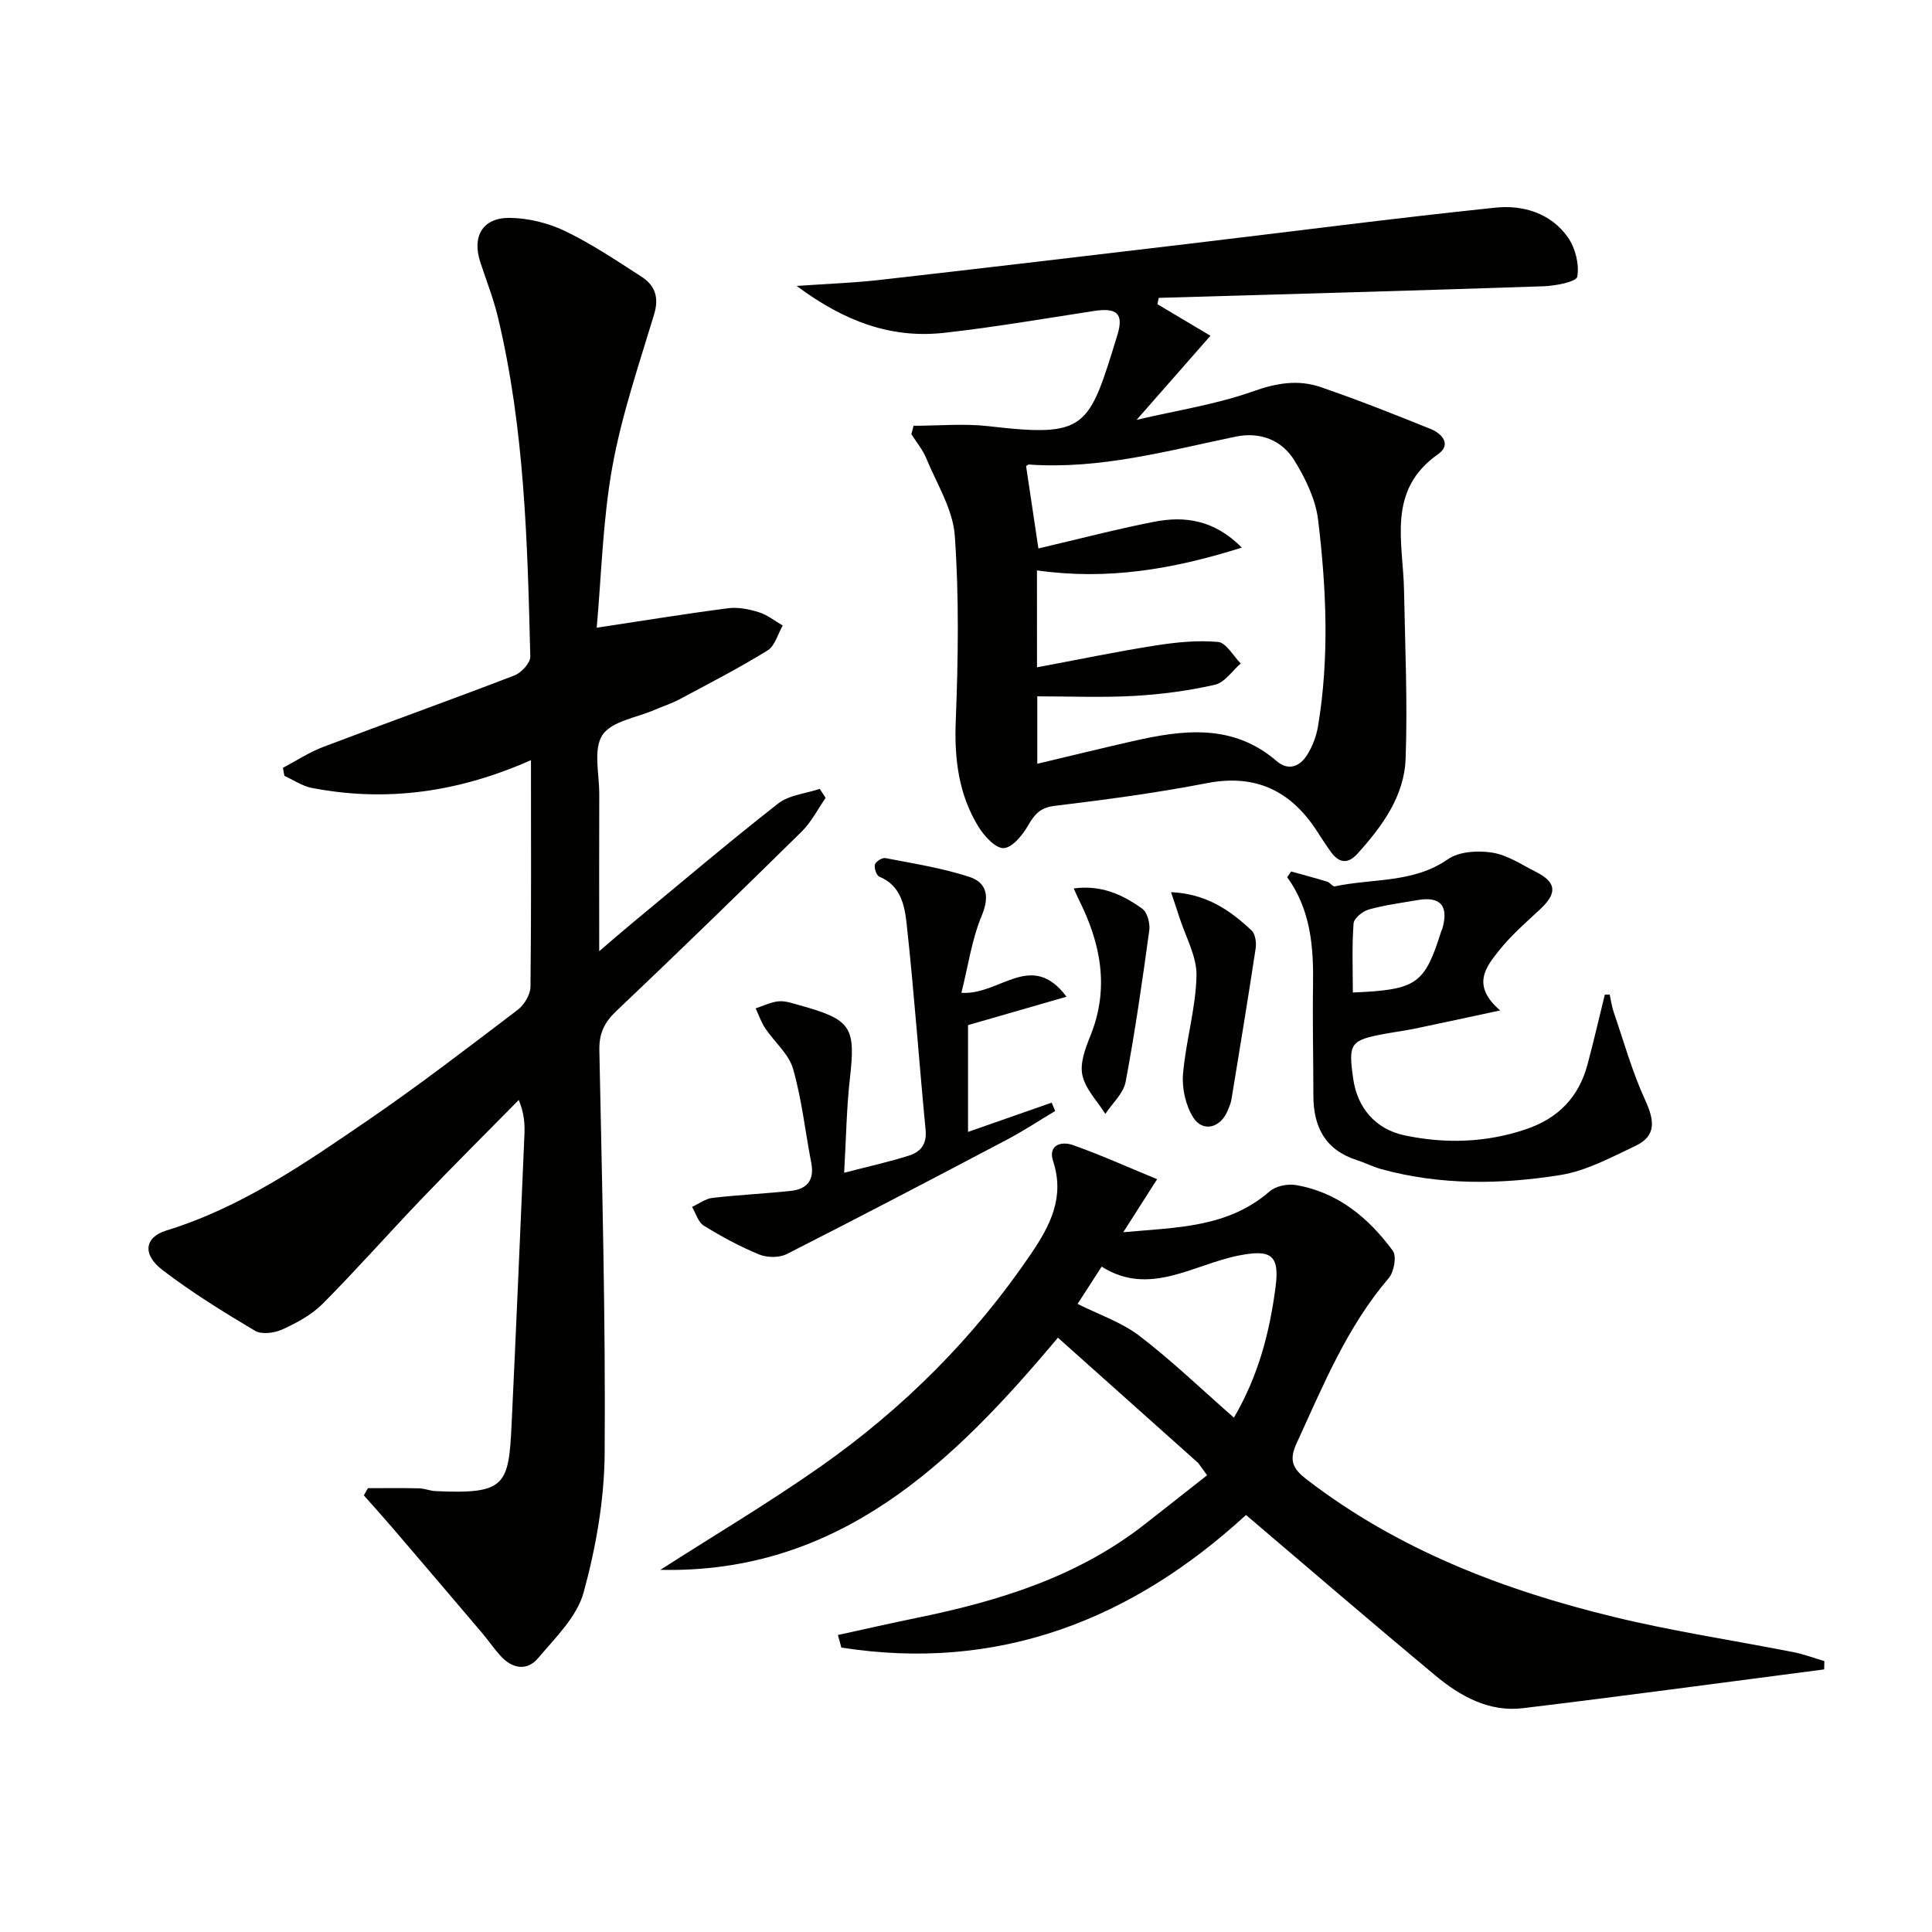
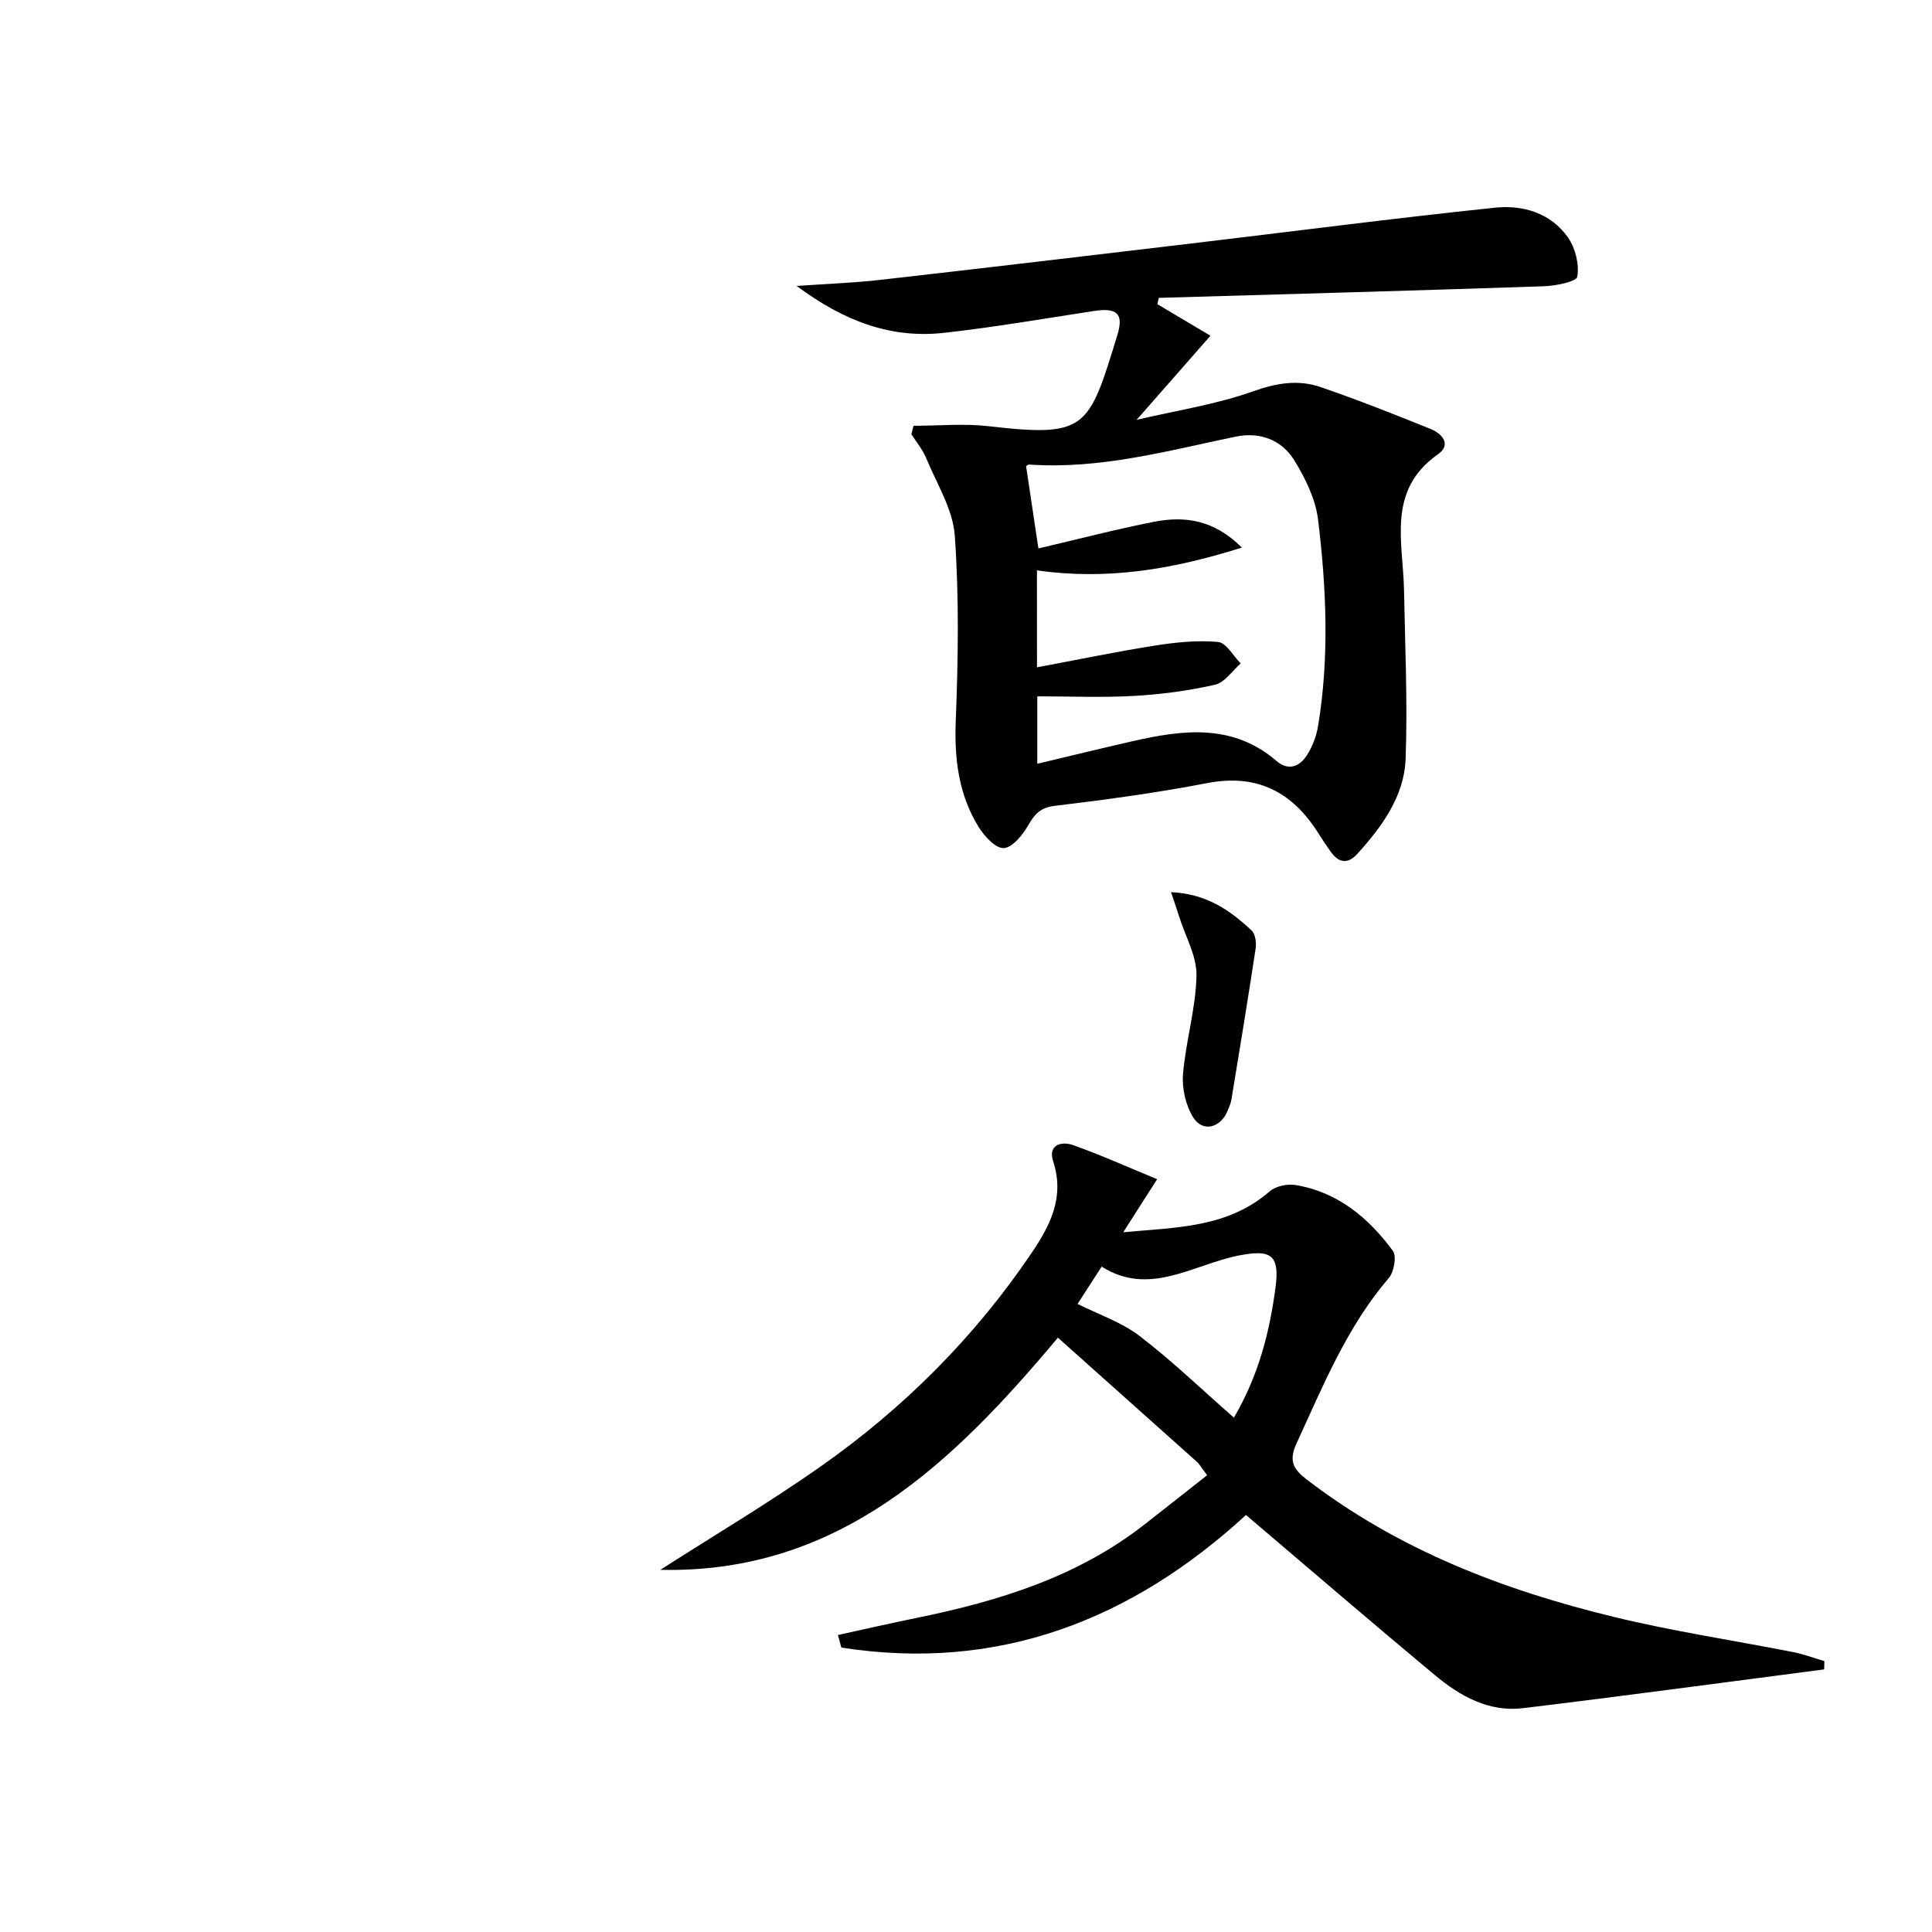
<svg xmlns="http://www.w3.org/2000/svg" enable-background="new 0 0 400 400" viewBox="0 0 400 400">
-   <path d="m109.93 157.38c-15 6.65-29.93 8.74-45.38 5.75-1.98-.38-3.79-1.65-5.67-2.5-.1-.55-.2-1.11-.3-1.66 2.77-1.46 5.42-3.22 8.32-4.32 13.18-5.01 26.47-9.75 39.63-14.82 1.42-.55 3.29-2.58 3.26-3.89-.58-23.59-1.17-47.2-6.71-70.3-.92-3.86-2.4-7.58-3.64-11.37-1.75-5.34.48-9.23 6.12-9.16 3.85.05 7.97 1.06 11.45 2.74 5.51 2.65 10.65 6.11 15.81 9.44 2.74 1.77 3.68 4.24 2.62 7.75-3.15 10.46-6.73 20.89-8.66 31.6-1.99 11.04-2.25 22.4-3.24 33.32 9.62-1.45 18.4-2.89 27.22-4.03 2.07-.27 4.35.2 6.37.83 1.76.55 3.3 1.81 4.93 2.75-1.02 1.76-1.62 4.22-3.15 5.16-5.92 3.65-12.12 6.85-18.26 10.13-1.6.86-3.37 1.4-5.05 2.14-3.77 1.65-8.99 2.36-10.88 5.25-1.93 2.95-.64 8.04-.65 12.19-.04 10.47-.01 20.93-.01 32.56 2.67-2.28 4.58-3.96 6.55-5.59 10.12-8.37 20.14-16.88 30.48-24.98 2.28-1.78 5.73-2.07 8.64-3.04.4.62.8 1.24 1.21 1.87-1.64 2.34-2.96 5-4.96 6.97-12.69 12.49-25.46 24.9-38.37 37.15-2.5 2.37-3.59 4.64-3.52 8.13.56 27.8 1.3 55.6 1.1 83.39-.07 9.66-1.8 19.53-4.36 28.87-1.38 5.03-5.86 9.37-9.43 13.6-2.32 2.74-5.39 2.16-7.79-.5-1.33-1.48-2.46-3.13-3.74-4.65-6.2-7.31-12.42-14.6-18.65-21.88-1.93-2.25-3.93-4.45-5.89-6.68.28-.5.57-1 .85-1.49 3.53 0 7.06-.05 10.58.03 1.15.03 2.28.53 3.43.58 14.45.66 15.13-1.16 15.73-13.81.95-19.93 1.79-39.87 2.65-59.8.1-2.26.01-4.54-1.17-7.37-6.7 6.8-13.47 13.54-20.07 20.43-6.9 7.21-13.51 14.7-20.54 21.78-2.28 2.29-5.36 3.93-8.34 5.3-1.63.75-4.28 1.09-5.66.27-6.55-3.89-13.07-7.93-19.12-12.55-4.25-3.24-3.77-6.81.78-8.21 15.53-4.78 28.67-13.89 41.82-22.89 10.56-7.23 20.72-15.05 30.91-22.79 1.35-1.03 2.62-3.14 2.65-4.77.18-15.29.1-30.61.1-46.93z" fill="#010100" />
  <path d="m189.14 88.15c5.19 0 10.44-.5 15.56.09 20.34 2.36 20.69.48 26.64-18.87 1.39-4.53-.18-5.7-4.88-4.98-10.33 1.58-20.63 3.37-31.01 4.52-10.9 1.21-20.59-2.32-30.51-9.71 6.57-.46 11.89-.64 17.17-1.24 21.44-2.43 42.86-4.98 64.29-7.52 21.07-2.5 42.11-5.25 63.21-7.45 5.7-.59 11.48 1.12 15.02 6.17 1.53 2.19 2.37 5.56 1.93 8.12-.18 1.06-4.52 1.91-7 1.99-26.55.9-53.1 1.63-79.65 2.4-.09.44-.18.87-.28 1.31 3.77 2.24 7.55 4.49 10.98 6.53-5.11 5.82-9.77 11.13-15.28 17.41 8.44-1.98 16.54-3.2 24.11-5.9 4.85-1.73 9.33-2.47 13.98-.88 7.67 2.63 15.23 5.63 22.75 8.66 2.38.96 4.41 3.23 1.56 5.24-10.68 7.49-7.22 18.2-7.04 28.23.22 11.61.75 23.23.33 34.81-.28 7.76-4.84 13.98-9.94 19.64-2.14 2.38-4 1.87-5.67-.52-.86-1.22-1.69-2.47-2.49-3.73-5.4-8.54-12.68-12.33-23.04-10.33-10.42 2.02-20.96 3.43-31.5 4.7-2.98.36-4.14 1.68-5.48 4-1.16 2-3.25 4.63-5.07 4.75-1.67.11-4.04-2.46-5.23-4.39-4.13-6.71-5.04-14.08-4.72-21.98.5-12.75.7-25.59-.2-38.3-.38-5.46-3.73-10.75-5.91-16.04-.73-1.78-2.03-3.33-3.08-4.98.16-.58.3-1.17.45-1.75zm25.56 50.01c8.58-1.6 16.47-3.25 24.42-4.5 4.31-.68 8.76-1.14 13.06-.75 1.69.15 3.14 2.89 4.7 4.45-1.76 1.53-3.32 3.95-5.33 4.41-5.47 1.24-11.11 1.99-16.72 2.31-6.59.37-13.22.09-20.07.09v13.96c6.9-1.64 13.3-3.21 19.72-4.67 10.44-2.38 20.74-3.71 29.82 4.1 2.48 2.14 4.83 1.12 6.33-1.27 1.12-1.77 1.92-3.91 2.26-5.98 2.36-14.21 1.72-28.5.01-42.68-.51-4.25-2.61-8.55-4.89-12.27-2.62-4.27-7.11-6-12.17-4.96-14.12 2.93-28.1 6.81-42.75 5.78-.26-.02-.54.27-.65.32.86 5.73 1.7 11.38 2.55 17.05 8.2-1.91 16.03-3.97 23.95-5.52 6.38-1.25 12.46-.4 18.17 5.34-14.25 4.51-27.91 6.8-42.42 4.72.01 6.33.01 12.26.01 20.07z" fill="#010100" />
  <path d="m248.07 302.89c-9.54-8.52-19.08-17.04-29.04-25.94-21.72 25.92-45.32 48.9-82.32 48.07 10.99-7.04 22.35-13.79 33.14-21.36 17.16-12.05 31.86-26.71 43.66-44.14 3.9-5.76 6.97-11.64 4.54-19.06-1.13-3.44 1.68-4.24 4.11-3.38 5.73 2.03 11.29 4.54 17.41 7.06-2.55 4-4.54 7.12-7.01 10.98 11.04-1.02 21.61-.9 30.31-8.46 1.26-1.1 3.69-1.6 5.39-1.31 8.7 1.46 15.07 6.77 20.11 13.61.83 1.12.25 4.38-.84 5.65-8.7 10.16-13.62 22.34-19.11 34.27-1.63 3.55-.68 5.27 2.08 7.4 18.97 14.59 40.76 22.94 63.69 28.5 12.23 2.97 24.72 4.84 37.08 7.27 2.18.43 4.3 1.23 6.44 1.86-.01.57-.02 1.15-.03 1.72-20.79 2.7-41.56 5.52-62.37 8.03-7.02.85-12.98-2.47-18.17-6.79-13.03-10.85-25.89-21.92-39.17-33.21-23.57 21.65-51.2 32.56-83.78 27.45-.24-.87-.48-1.74-.71-2.6 5.5-1.2 10.98-2.46 16.49-3.58 16.89-3.46 33.14-8.47 46.99-19.31 4.33-3.38 8.64-6.79 12.96-10.19-.63-.84-1.24-1.69-1.85-2.54zm-24.97-32.93c4.32 2.17 9.05 3.76 12.81 6.62 6.68 5.1 12.77 10.98 19.56 16.93 5.15-8.83 7.38-17.72 8.61-26.94.92-6.88-1.03-7.91-7.6-6.63-9.4 1.84-18.5 8.59-28.39 2.3-1.98 3.07-3.67 5.69-4.99 7.72z" fill="#010100" />
-   <path d="m333.27 205.92c.27 1.22.43 2.48.84 3.66 2.08 6.06 3.81 12.3 6.47 18.1 1.9 4.14 2.52 7.45-2.01 9.58-5.02 2.37-10.15 5.16-15.52 6.02-12.33 1.97-24.81 2.14-37.05-1.22-1.75-.48-3.39-1.33-5.12-1.89-6.49-2.09-8.95-6.84-8.96-13.31 0-7.65-.19-15.31-.07-22.96.12-7.87-.47-15.52-5.35-22.29.27-.39.55-.79.82-1.18 2.49.69 4.99 1.36 7.46 2.11.58.18 1.16 1.07 1.59.97 7.83-1.68 16.22-.61 23.43-5.63 2.31-1.61 6.22-1.82 9.18-1.35 3.14.5 6.08 2.5 9.03 3.99 4.3 2.18 4.43 4.42.79 7.8-2.91 2.7-5.95 5.35-8.41 8.44-2.74 3.43-5.85 7.24.2 12.44-6.73 1.44-12.25 2.64-17.78 3.79-1.94.4-3.92.65-5.87 1.01-7.42 1.36-7.83 1.94-6.77 9.37.85 5.96 4.59 10.43 10.66 11.7 8.41 1.76 16.8 1.53 25.07-1.26 6.7-2.25 10.98-6.66 12.78-13.43 1.28-4.79 2.39-9.63 3.58-14.45.33 0 .67 0 1.01-.01zm-53.18-.43c13.28-.57 14.84-1.69 18.33-12.76.05-.16.15-.3.2-.45 1.36-4.72-.37-6.75-5.11-5.93-3.4.59-6.84 1.03-10.14 1.96-1.26.36-3.06 1.82-3.13 2.89-.35 4.73-.15 9.51-.15 14.29z" fill="#010100" />
-   <path d="m174.77 242.81c5.26-1.37 9.44-2.28 13.49-3.58 2.31-.74 3.66-2.33 3.38-5.25-1.37-14.21-2.37-28.45-3.92-42.63-.41-3.77-1.17-7.99-5.65-9.84-.6-.25-1.12-1.78-.93-2.51.17-.63 1.52-1.47 2.19-1.34 5.81 1.13 11.72 2.05 17.33 3.88 3.67 1.19 4.27 4.05 2.58 8.09-2.04 4.88-2.78 10.3-4.19 15.92 7.94.57 14.48-8.94 21.76.81-7.01 2.02-13.41 3.87-20.39 5.88v22.11c5.84-2.04 11.58-4.05 17.32-6.06.24.58.48 1.15.72 1.73-3.35 2-6.62 4.17-10.07 5.98-15.12 7.97-30.26 15.91-45.5 23.64-1.56.79-4.08.76-5.73.08-3.97-1.63-7.8-3.71-11.46-5.97-1.16-.71-1.63-2.55-2.42-3.88 1.41-.64 2.77-1.69 4.24-1.86 5.39-.63 10.82-.87 16.21-1.45 3.36-.36 4.93-2.25 4.23-5.82-1.26-6.49-1.95-13.14-3.77-19.46-.89-3.09-3.87-5.55-5.76-8.39-.84-1.25-1.33-2.74-1.98-4.12 1.6-.52 3.17-1.33 4.8-1.46 1.43-.12 2.94.45 4.38.84 10.7 2.97 11.56 4.47 10.31 15.35-.67 5.92-.74 11.89-1.17 19.31z" fill="#010100" />
  <path d="m242.45 184.71c7.36.34 12.24 3.77 16.67 7.93.78.73 1.03 2.52.85 3.72-1.58 10.44-3.3 20.85-5.01 31.27-.13.81-.49 1.58-.8 2.35-1.46 3.53-5.1 4.52-7.1 1.4-1.58-2.48-2.37-6.03-2.13-8.99.57-6.82 2.64-13.56 2.79-20.37.09-4.04-2.3-8.14-3.58-12.22-.46-1.45-.96-2.9-1.69-5.09z" fill="#010100" />
-   <path d="m222.31 183.94c5.7-.77 10.15 1.3 14.17 4.19 1.05.76 1.66 3.03 1.47 4.46-1.44 10.5-2.94 20.99-4.9 31.4-.45 2.39-2.75 4.43-4.2 6.63-1.66-2.65-4.12-5.12-4.75-7.99-.55-2.48.6-5.57 1.64-8.14 4.02-9.91 2.17-19.21-2.43-28.33-.28-.54-.51-1.12-1-2.22z" fill="#010100" />
</svg>